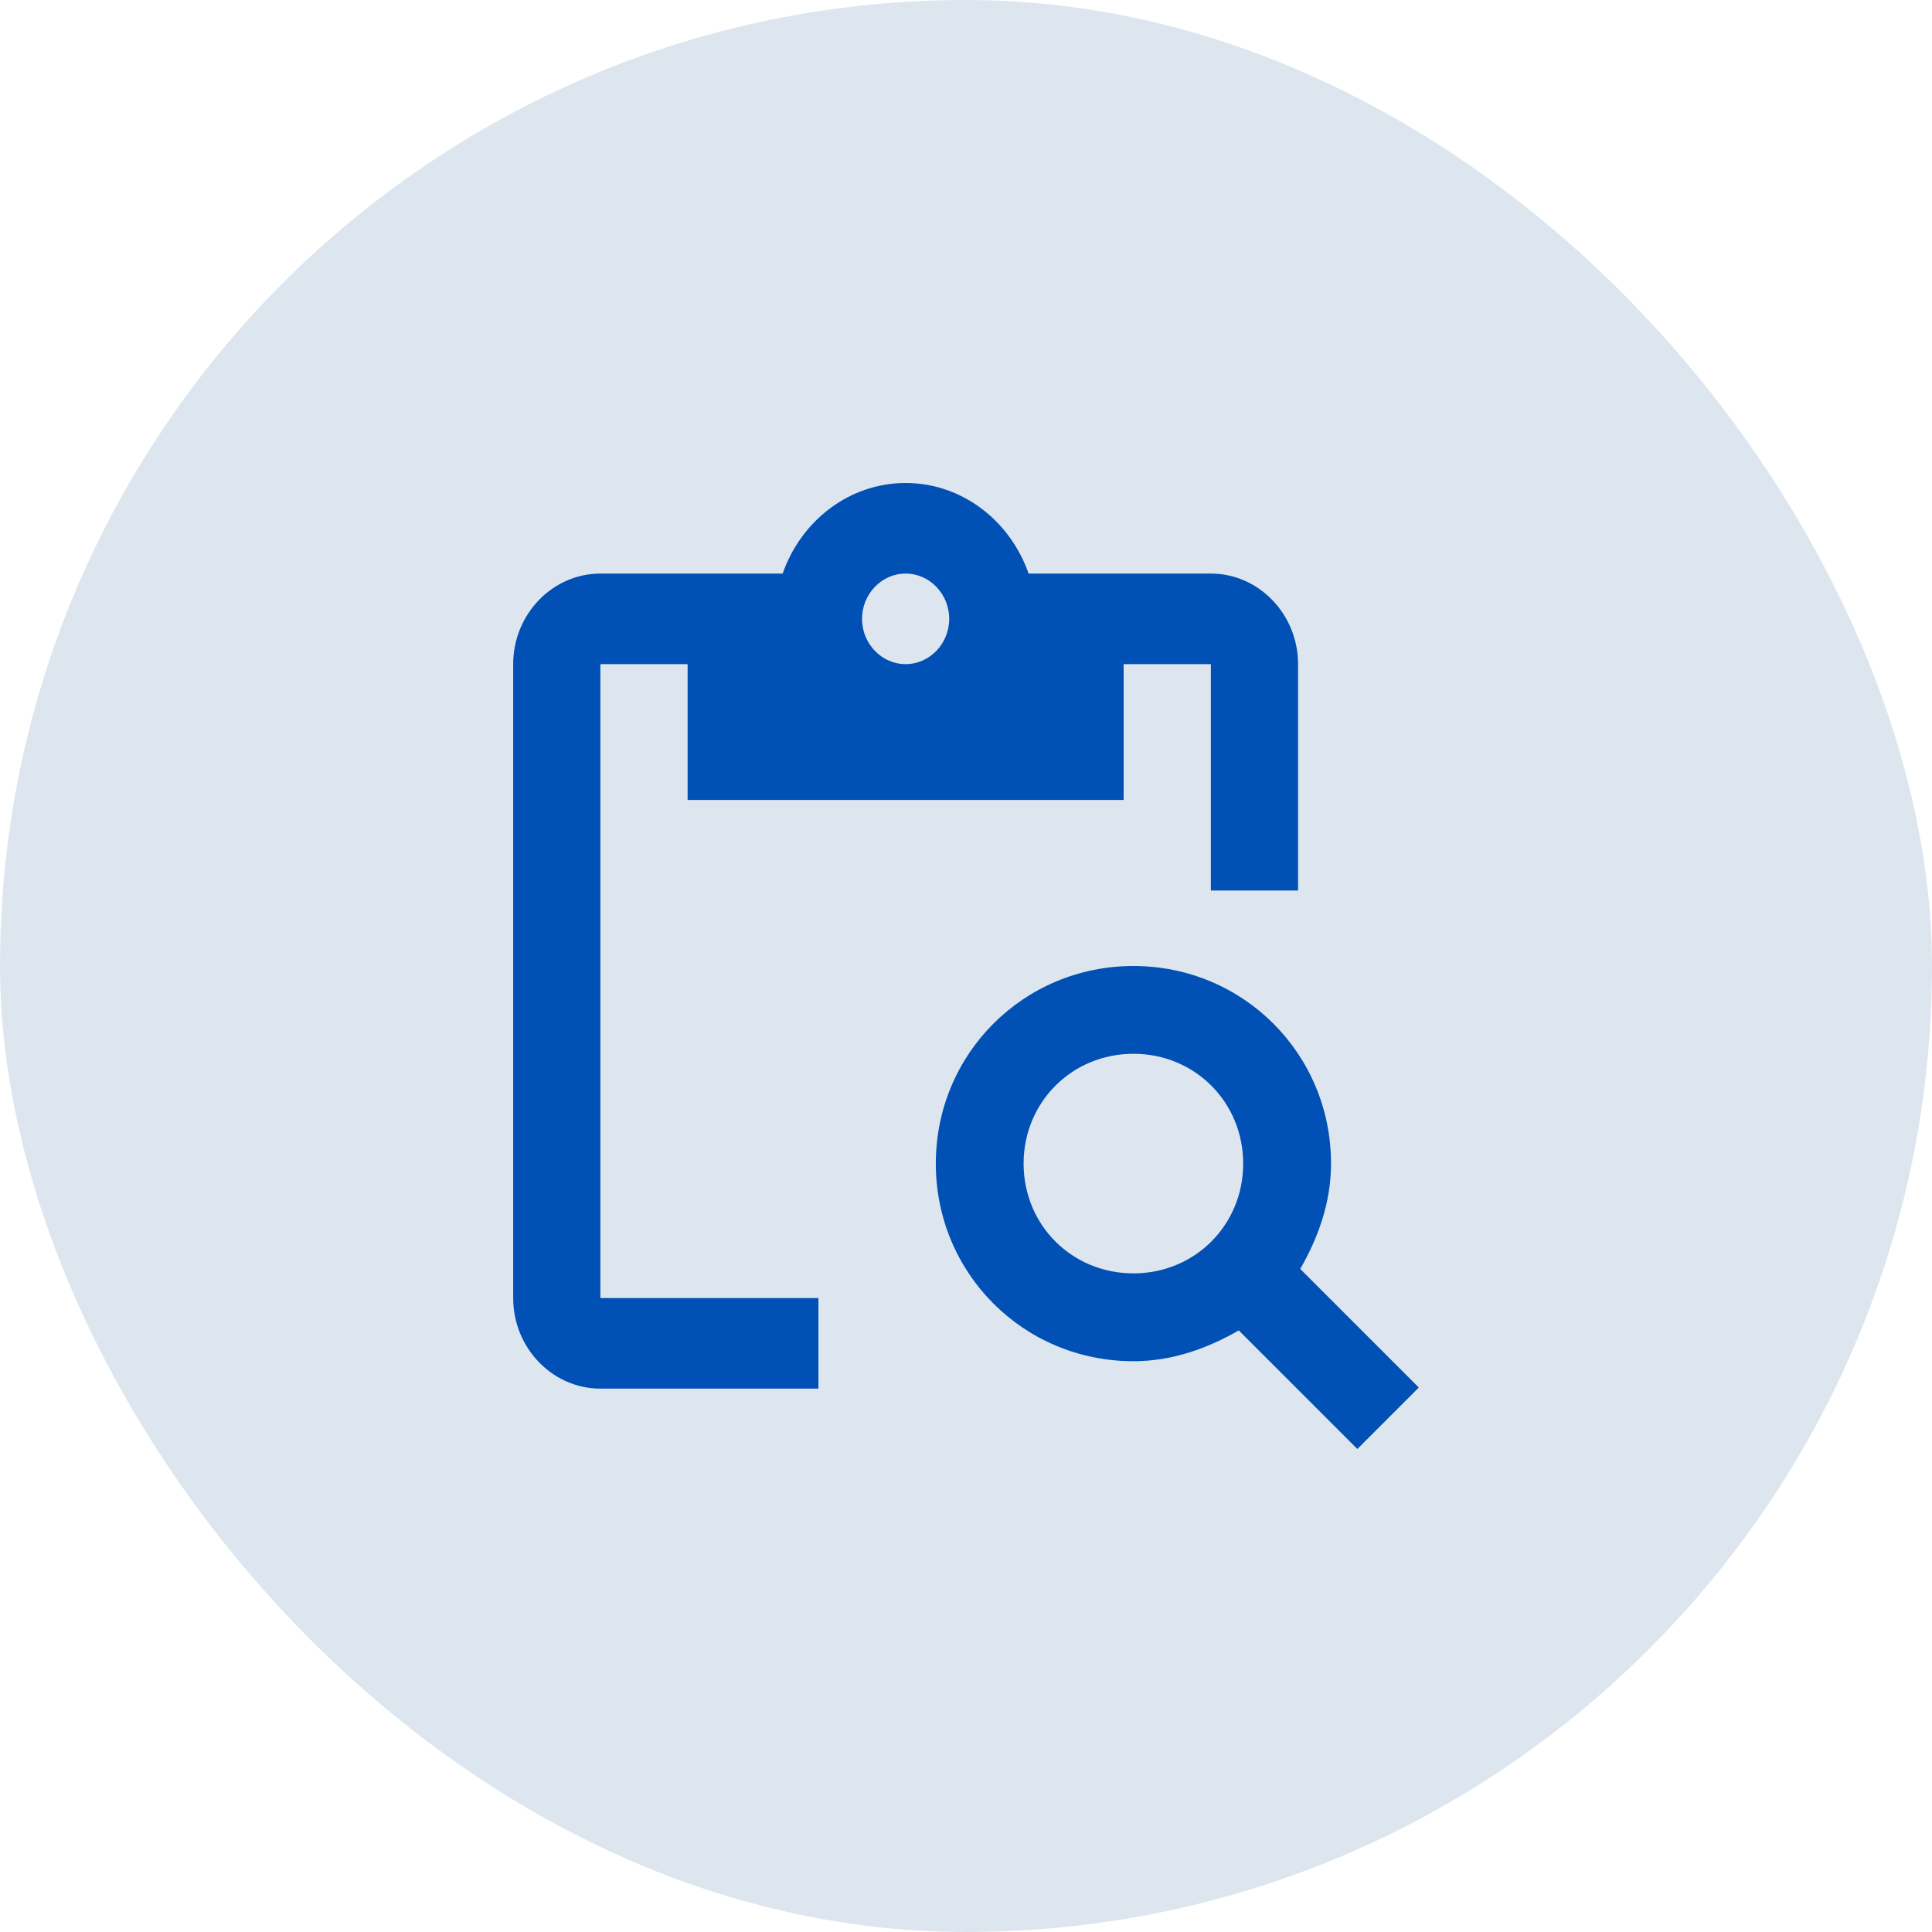
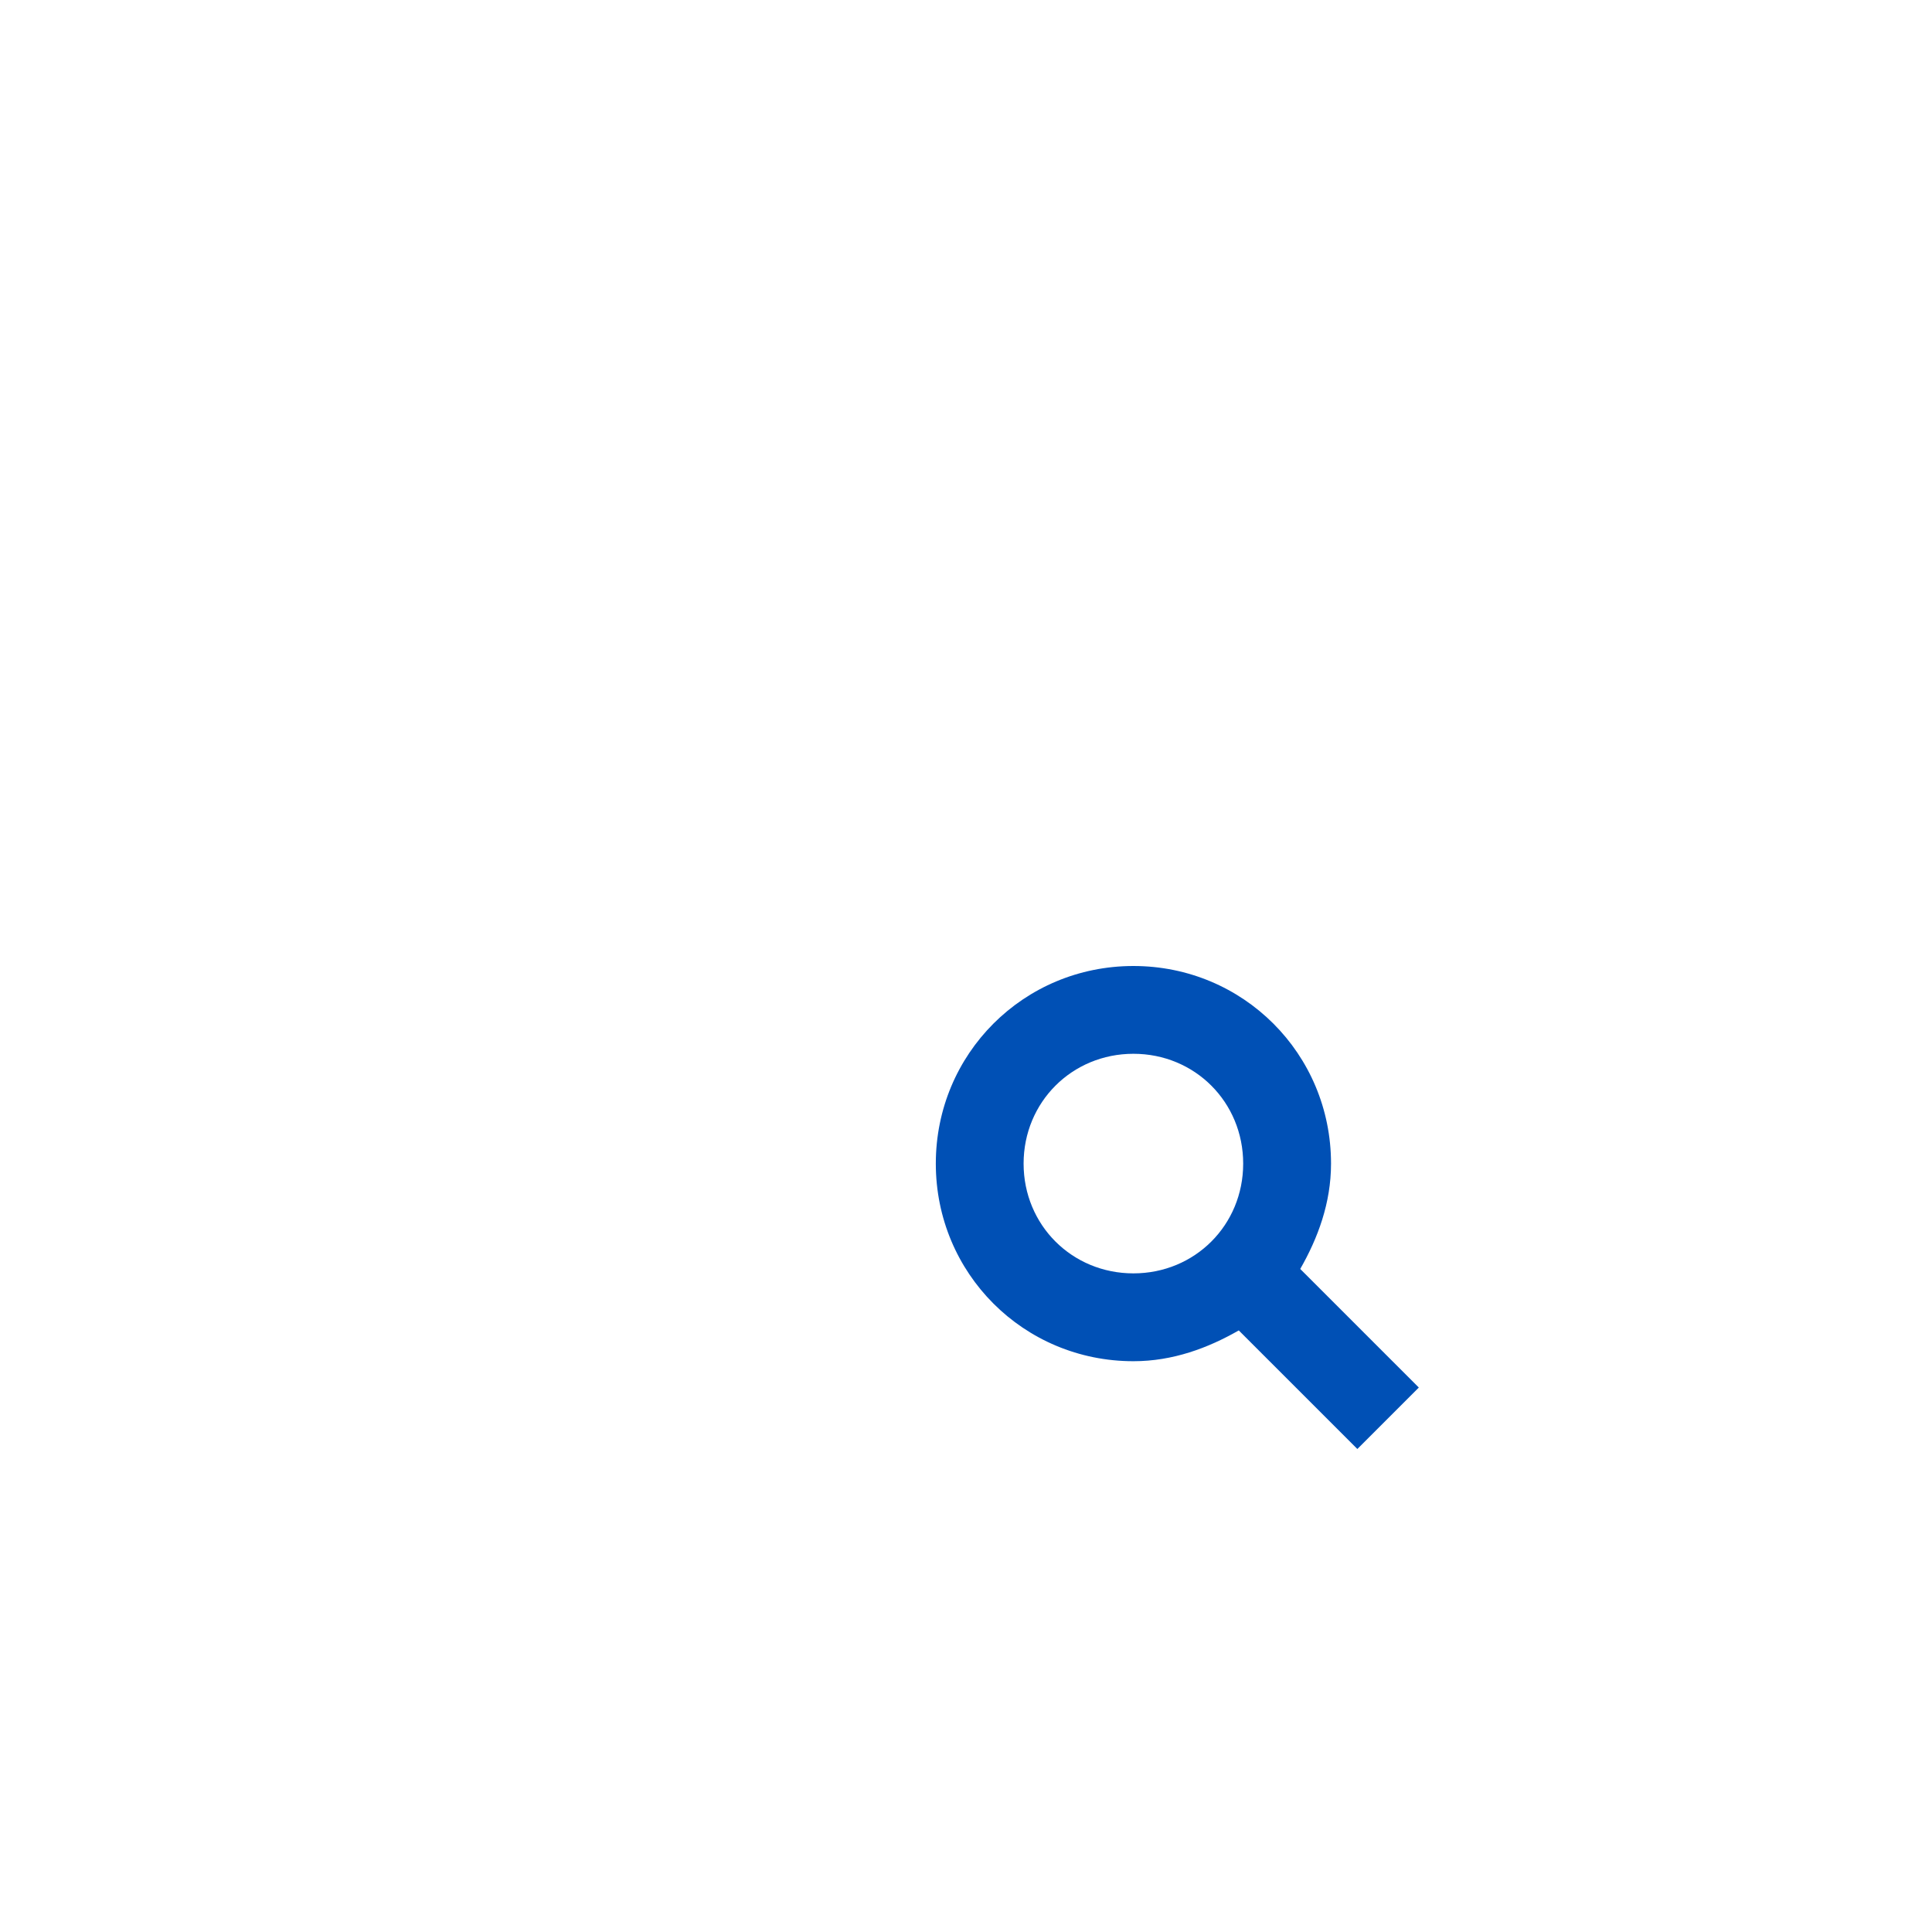
<svg xmlns="http://www.w3.org/2000/svg" width="32" height="32" viewBox="0 0 32 32" fill="none">
-   <rect width="32" height="32" rx="16" fill="#DDE6EF" />
-   <path d="M9.944 11H11.389V13.25H18.611V11H20.056V14.75H21.5V11C21.5 10.175 20.85 9.5 20.056 9.5H17.037C16.733 8.63 15.939 8 15 8C14.061 8 13.267 8.63 12.963 9.5H9.944C9.15 9.5 8.5 10.175 8.5 11V21.5C8.5 22.325 9.15 23 9.944 23H13.556V21.5H9.944V11ZM15 9.5C15.397 9.5 15.722 9.838 15.722 10.25C15.722 10.662 15.397 11 15 11C14.603 11 14.278 10.662 14.278 10.25C14.278 9.838 14.603 9.5 15 9.5Z" fill="#0050B5" />
  <path d="M21.536 21.018C21.827 20.509 22.046 19.927 22.046 19.273C22.046 17.454 20.591 16 18.773 16C16.954 16 15.5 17.454 15.5 19.273C15.5 21.091 16.954 22.546 18.773 22.546C19.427 22.546 20.009 22.327 20.518 22.036L22.482 24L23.5 22.982L21.536 21.018ZM18.773 21.091C17.755 21.091 16.954 20.291 16.954 19.273C16.954 18.255 17.755 17.454 18.773 17.454C19.791 17.454 20.591 18.255 20.591 19.273C20.591 20.291 19.791 21.091 18.773 21.091Z" fill="#0050B5" />
</svg>